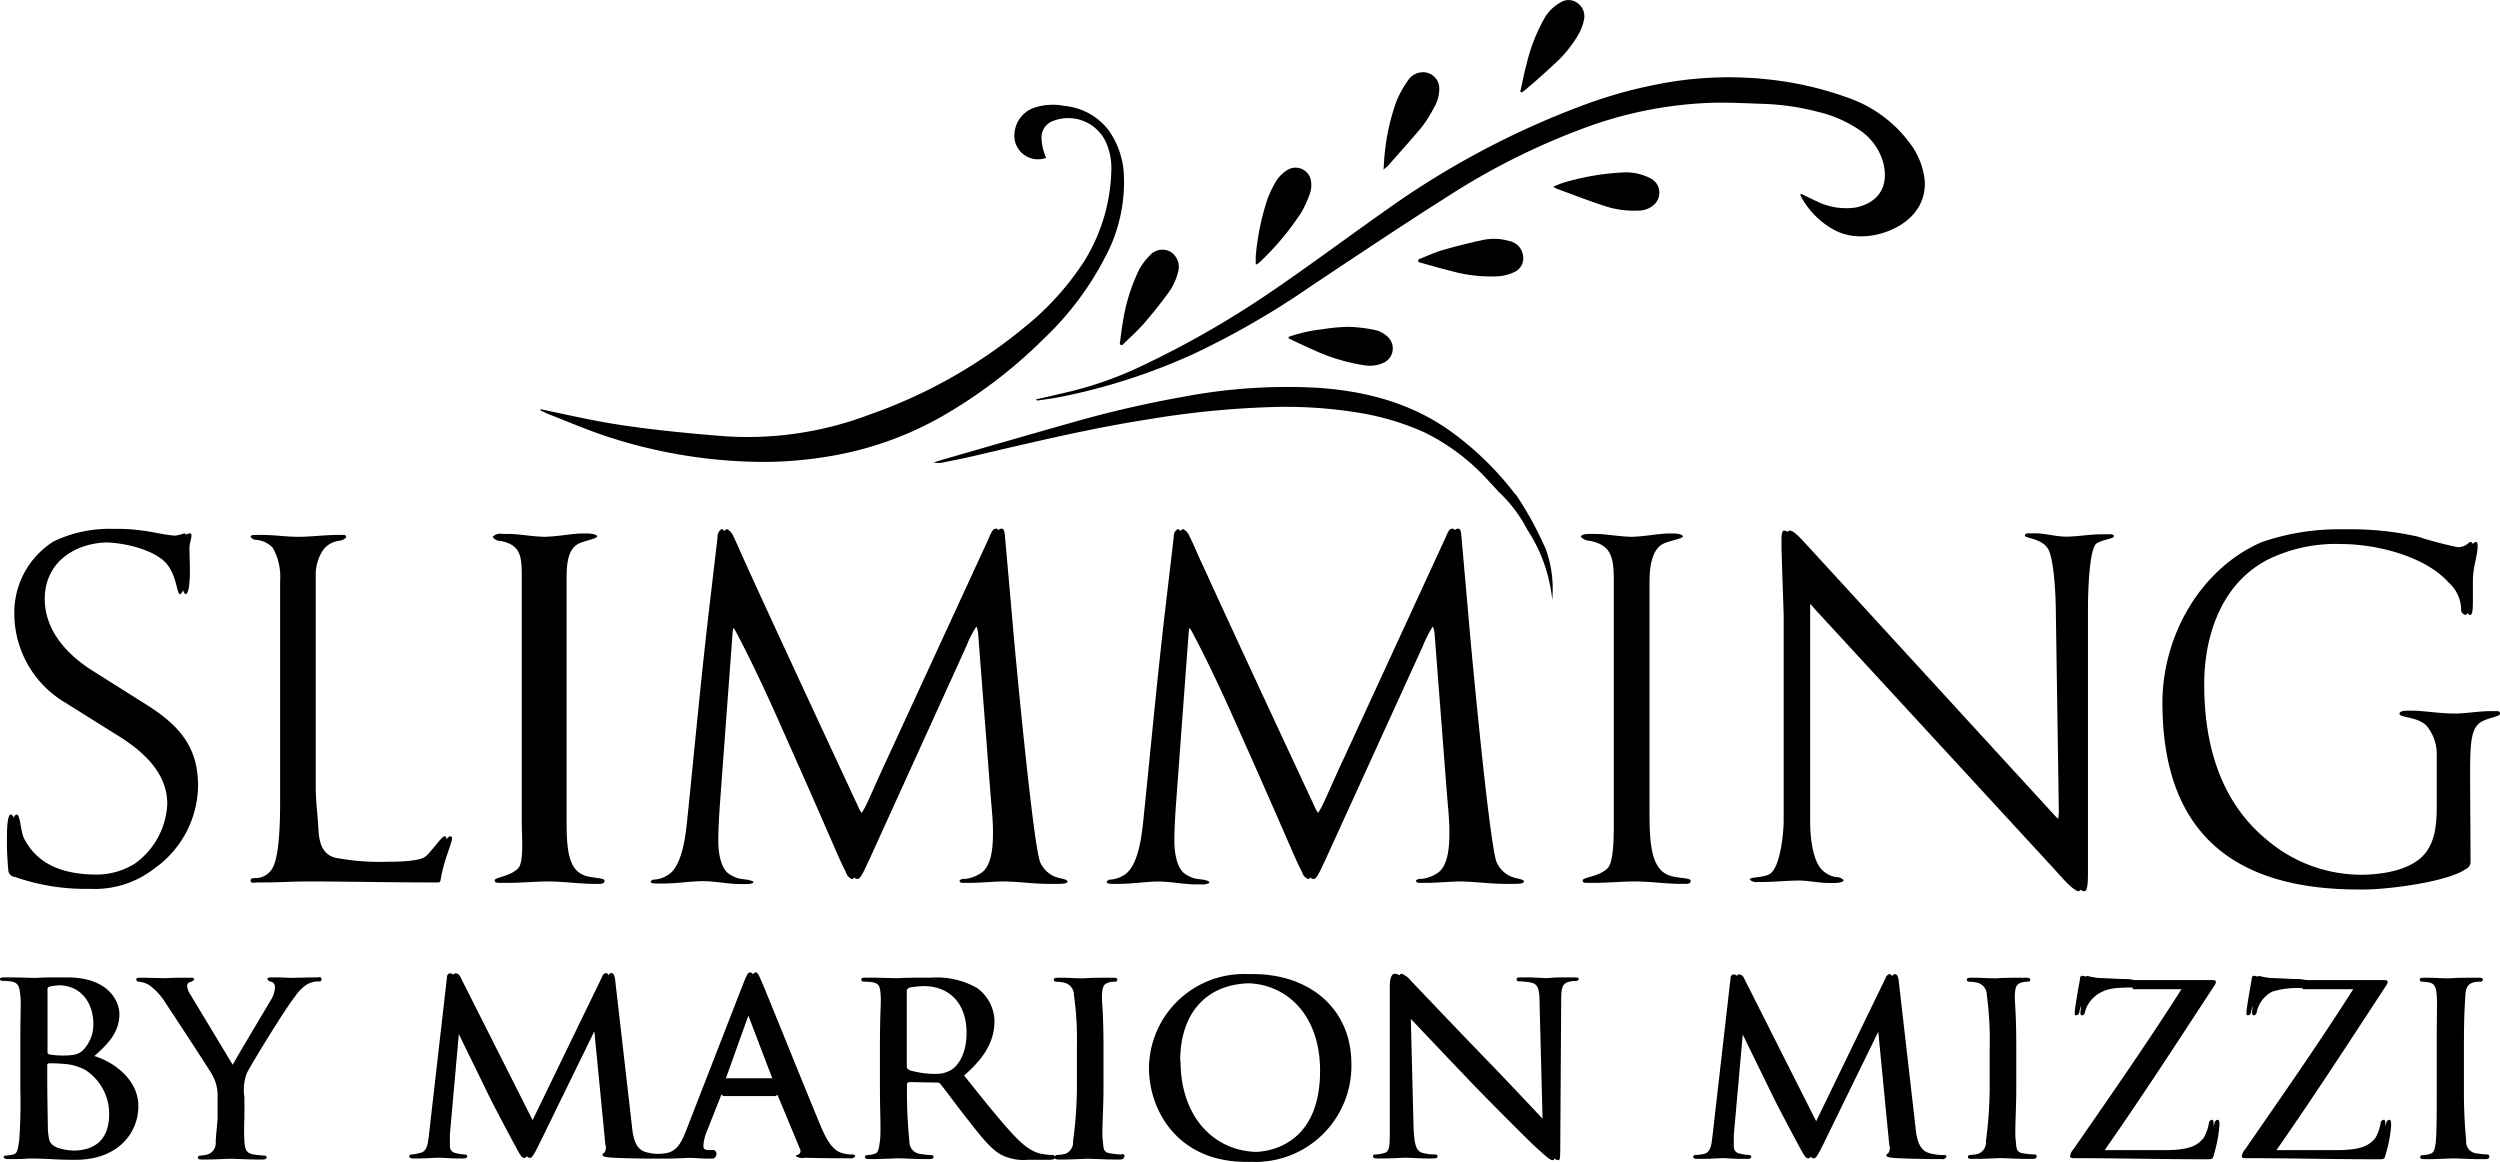
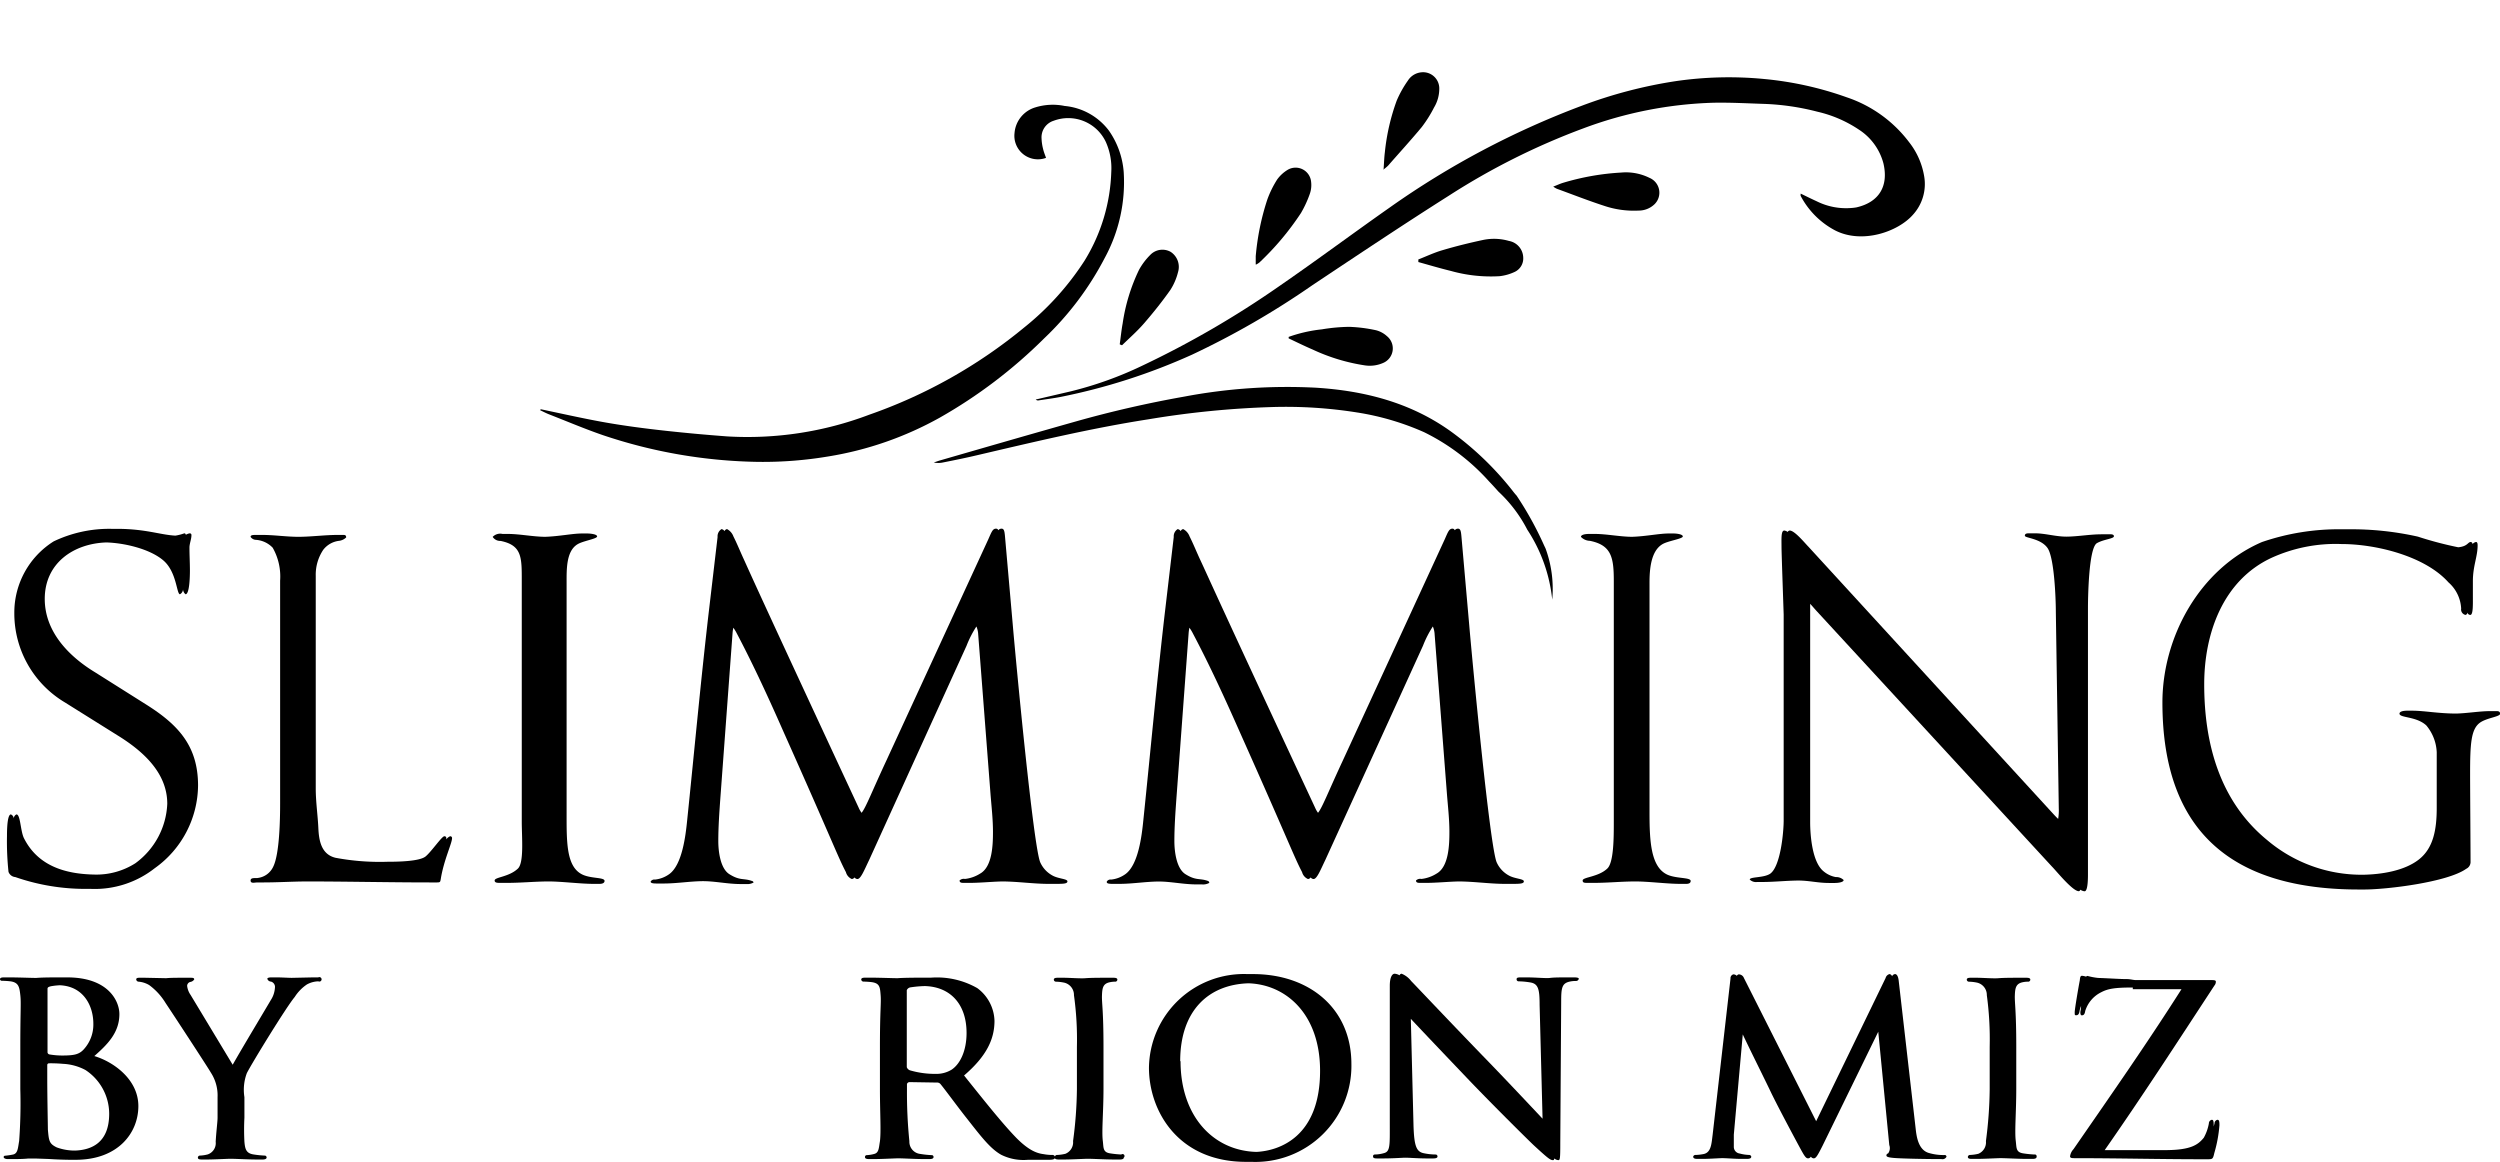
<svg xmlns="http://www.w3.org/2000/svg" id="Layer_1" data-name="Layer 1" viewBox="0 0 279.34 129.82">
  <title>MM-SLM-logo</title>
  <path d="M201.2,21.63c0.61,0.3,1.2.59,1.79,0.86a7.35,7.35,0,0,0,3.87.75,5.09,5.09,0,0,0,.58-0.07c2.53-.58,3.61-2.39,3-4.94a6.44,6.44,0,0,0-2.74-3.75,13.89,13.89,0,0,0-4.64-2,27.42,27.42,0,0,0-5.91-.87c-1.91-.06-3.82-0.17-5.73-0.13a45.15,45.15,0,0,0-14.52,2.87,77.6,77.6,0,0,0-15,7.51c-5.13,3.25-10.19,6.63-15.25,10a92.8,92.8,0,0,1-13.46,7.77,68,68,0,0,1-14.68,4.72c-0.81.16-1.64,0.26-2.46,0.39a0.36,0.36,0,0,1-.32-0.1l3.86-.9a40.88,40.88,0,0,0,8-2.86A106.37,106.37,0,0,0,142.9,32c4.18-2.88,8.26-5.92,12.42-8.84a94.71,94.71,0,0,1,21.41-11.34,51.84,51.84,0,0,1,10.42-2.74,41,41,0,0,1,10-.25,37.82,37.82,0,0,1,9.22,2.05,14.49,14.49,0,0,1,6.94,5A8.36,8.36,0,0,1,215,19.7,5.09,5.09,0,0,1,213.74,24c-1.68,1.91-5.7,3.3-8.72,1.73a9.18,9.18,0,0,1-3.82-3.84,0.63,0.63,0,0,1,0-.22" style="fill-rule:evenodd" />
  <path d="M60.39,45.72c2.3,0.48,4.59,1,6.9,1.42s4.76,0.74,7.15,1,4.52,0.45,6.78.62a38.39,38.39,0,0,0,15.9-2.42,56.4,56.4,0,0,0,17.31-9.74,31.3,31.3,0,0,0,6.74-7.45,20.09,20.09,0,0,0,3-9.95,7.15,7.15,0,0,0-.61-3.34,4.64,4.64,0,0,0-5.82-2.37,1.94,1.94,0,0,0-1.36,2,5.48,5.48,0,0,0,.17,1.15c0.08,0.35.22,0.68,0.33,1a2.63,2.63,0,0,1-3.52-2.78A3.26,3.26,0,0,1,115.68,12a6.59,6.59,0,0,1,3.28-.16,7,7,0,0,1,4.94,2.75,9.29,9.29,0,0,1,1.66,4.66,17.73,17.73,0,0,1-2.12,9.57,34,34,0,0,1-6.78,9A55,55,0,0,1,105,46.67,38,38,0,0,1,92.56,51a44.24,44.24,0,0,1-7.78.61,56.86,56.86,0,0,1-17.45-3c-2-.69-4-1.54-6-2.32-0.33-.13-0.64-0.3-1-0.46l0.07,0" style="fill-rule:evenodd" />
  <path d="M140.31,29.53c0-.37,0-0.64,0-0.9a27.91,27.91,0,0,1,1.3-6.35,11.33,11.33,0,0,1,1.1-2.23A4,4,0,0,1,143.84,19a1.74,1.74,0,0,1,2.66,1.33,2.94,2.94,0,0,1-.14,1.31,12.23,12.23,0,0,1-1,2.17,31,31,0,0,1-4.65,5.53,2.39,2.39,0,0,1-.38.23" style="fill-rule:evenodd" />
  <path d="M144,37.64a16.09,16.09,0,0,1,3.7-.84,20.07,20.07,0,0,1,3.05-.28,16.59,16.59,0,0,1,3,.38,2.87,2.87,0,0,1,1.22.66,1.76,1.76,0,0,1-.44,3,3.7,3.7,0,0,1-2,.27,21.2,21.2,0,0,1-5.85-1.77c-0.91-.39-1.8-0.83-2.69-1.25V37.64" style="fill-rule:evenodd" />
  <path d="M125.12,38.42c0.11-.76.18-1.52,0.32-2.27a20.59,20.59,0,0,1,1.83-6,7.28,7.28,0,0,1,1.24-1.65,1.88,1.88,0,0,1,2.29-.36,2,2,0,0,1,.83,2.26,6.64,6.64,0,0,1-.86,2c-0.91,1.29-1.9,2.53-2.93,3.72-0.76.88-1.64,1.65-2.47,2.46l-0.25-.1" style="fill-rule:evenodd" />
  <path d="M173.56,20.85c0.44-.17.75-0.32,1.08-0.42a27.86,27.86,0,0,1,6.52-1.15,5.92,5.92,0,0,1,3.14.59,1.8,1.8,0,0,1,.59,2.93,2.55,2.55,0,0,1-1.8.73,10.4,10.4,0,0,1-3.84-.53c-1.79-.58-3.54-1.27-5.3-1.91a3.23,3.23,0,0,1-.39-0.23" style="fill-rule:evenodd" />
  <path d="M154.59,19c0.06-.78.07-1.37,0.15-2a23.71,23.71,0,0,1,1.32-5.75,12,12,0,0,1,1.25-2.24,2,2,0,0,1,1.51-.93,1.81,1.81,0,0,1,2,1.8,4.09,4.09,0,0,1-.59,2.14,14.18,14.18,0,0,1-1.37,2.18c-1.22,1.47-2.51,2.88-3.77,4.32a5.64,5.64,0,0,1-.53.44" style="fill-rule:evenodd" />
-   <path d="M169.87,10.22c0.23-1,.42-2,0.69-3a19.71,19.71,0,0,1,2-5.17A4.65,4.65,0,0,1,174.39.26a1.64,1.64,0,0,1,1.87.08A1.8,1.8,0,0,1,177,2.15a5.67,5.67,0,0,1-.51,1.48,13.46,13.46,0,0,1-2.85,3.56c-1.06,1-2.19,2-3.3,2.92a2.89,2.89,0,0,1-.33.22l-0.18-.11" style="fill-rule:evenodd" />
  <path d="M158.46,29c0.92-.36,1.82-0.79,2.77-1.06,1.48-.44,3-0.81,4.49-1.13a6,6,0,0,1,2.88.11,1.94,1.94,0,0,1,1.6,1.87,1.66,1.66,0,0,1-.91,1.57,5.39,5.39,0,0,1-1.73.5,16.5,16.5,0,0,1-5.42-.58c-1.23-.3-2.44-0.66-3.66-1l0-.28" style="fill-rule:evenodd" />
-   <path d="M168.06,55.63" style="fill-rule:evenodd" />
  <path d="M173.44,67a13.13,13.13,0,0,0-.74-5.7l-0.17-.36a37.49,37.49,0,0,0-3.07-5.56c-0.13-.14-0.28-0.32-0.47-0.57a34.45,34.45,0,0,0-6.9-6.62c-4.5-3.22-9.64-4.53-15.06-4.87a62,62,0,0,0-14.73,1q-6.09,1.08-12.05,2.76c-5.06,1.43-10.11,2.89-15.16,4.35-0.25.07-.5,0.16-0.75,0.25a2.49,2.49,0,0,0,1,0c1.3-.26,2.6-0.52,3.9-0.83,6.33-1.48,12.67-3,19.09-4a102.45,102.45,0,0,1,13.88-1.37,50.57,50.57,0,0,1,9.44.61,29.66,29.66,0,0,1,7.47,2.2,23.77,23.77,0,0,1,7.26,5.5c0.36,0.37.7,0.75,1.05,1.14a15.45,15.45,0,0,1,3.22,4.25A17.45,17.45,0,0,1,173.44,67Z" style="fill-rule:evenodd" />
  <path d="M108,72.15a11.74,11.74,0,0,1,1.1-2.15,2.56,2.56,0,0,1,.2.89l1.37,17.76c0.11,1.43.28,2.86,0.28,4.29s-0.06,3.9-1.43,4.67a4,4,0,0,1-1.7.6,0.67,0.67,0,0,0-.6.17c0,0.22.16,0.27,0.44,0.27h0.62c1.21,0,2.46-.13,3.67-0.16,1.73,0,3.5.27,5.22,0.27h0.62c1,0,1.48,0,1.48-.28s-0.93-.28-1.59-0.61a3.12,3.12,0,0,1-1.43-1.48c-0.77-1.54-2.8-23.2-3.08-26.5l-0.88-10c-0.05-.55-0.11-0.82-0.38-0.82a0.44,0.44,0,0,0-.36.18,0.27,0.27,0,0,0-.25-0.18c-0.38,0-.49.33-0.88,1.21L99,85.07c-1.57,3.37-2.26,5.19-2.73,5.75a2.85,2.85,0,0,1-.33-0.58C84.86,66.43,84,64.45,83.1,62.47c-0.38-.82-0.71-1.65-1.15-2.53a1.53,1.53,0,0,0-.71-0.82,0.34,0.34,0,0,0-.28.23,0.53,0.53,0,0,0-.34-0.23,0.94,0.94,0,0,0-.44.88l-0.93,7.92c-0.93,7.92-1.65,15.84-2.47,23.75-0.17,1.7-.55,4.95-2,6a3.33,3.33,0,0,1-1.59.61,0.48,0.48,0,0,0-.49.22c0,0.22.38,0.22,0.82,0.22h0.62c1.43,0,2.81-.23,4.23-0.26s2.89,0.32,4.39.32h0.62a1.4,1.4,0,0,0,.82-0.17A0.23,0.23,0,0,0,84,98.43c-0.93-.33-1.32,0-2.53-0.77-1-.66-1.21-2.58-1.21-3.68,0-1.54.11-3.13,0.22-4.67l1.37-18.53a4.52,4.52,0,0,1,.09-0.64,4.37,4.37,0,0,1,.39.64C84.24,74.4,86,78.25,87.65,82c5.33,11.93,6,13.8,6.87,15.45a1.16,1.16,0,0,0,.66.77,0.43,0.43,0,0,0,.3-0.18,0.44,0.44,0,0,0,.32.18c0.38,0,.77-1,1.32-2.14Z" />
  <path d="M186.16,97.66c-1.7-.93-1.85-3.68-1.85-6.87V65.11c0-1.48.15-3.52,1.42-4.29,0.6-.38,2.3-0.61,2.3-0.88s-0.8-.33-1-0.33h-0.6c-1,0-2.53.32-4.05,0.37-1.33,0-2.87-.32-4.18-0.32h-0.62c-0.55,0-.93.11-0.93,0.33a1.43,1.43,0,0,0,1,.44c2.42,0.49,2.67,1.87,2.67,4.51V91.78c0,1.81,0,4.62-.74,5.28-1,.94-2.74.94-2.74,1.32,0,0.22.12,0.27,0.5,0.27h0.62c1.68,0,2.94-.14,4.56-0.16s3.64,0.27,5.27.27h0.62c0.33,0,.5-0.11.5-0.33C188.9,98,187.15,98.21,186.16,97.66Z" />
  <path d="M278.79,79.46h-0.62c-1.08,0-2.53.24-3.7,0.27-2,0-3.62-.32-4.92-0.32h-0.62c-0.27,0-.82.05-0.82,0.33,0,0.49,1.88.28,3,1.32a5,5,0,0,1,1.16,3v6.21c0,2.47-.39,4.51-2,5.77s-4.14,1.66-6.2,1.7a16.32,16.32,0,0,1-10.78-3.9c-5.28-4.34-7-10.78-7-17.38,0-5.66,2.08-11.6,7.52-14.13a17.29,17.29,0,0,1,7.84-1.54c3.79,0,9.29,1.32,11.93,4.28A4.16,4.16,0,0,1,275,68a0.62,0.62,0,0,0,.49.71,0.31,0.31,0,0,0,.22-0.27,0.32,0.32,0,0,0,.31.27c0.33,0,.29-1.15.29-2.2V64.94c0-1.7.53-2.75,0.53-4,0-.28-0.07-0.38-0.18-0.38a0.65,0.65,0,0,0-.39.24,0.23,0.23,0,0,0-.19-0.24c-0.35,0-.33.49-1.41,0.59a40.94,40.94,0,0,1-4.51-1.19,34,34,0,0,0-7.81-.82h-0.62a26.47,26.47,0,0,0-9,1.43c-6.93,3-11.11,10.56-11.11,17.93,0,14.74,8.14,20.89,21.94,20.89h0.62c2.53,0,9.29-.82,11.38-2.31a0.85,0.85,0,0,0,.49-0.71c0-1.76-.05-8.14-0.05-9.9,0-3.41.11-5,1.1-5.72,0.77-.55,2.25-0.66,2.25-1S279,79.46,278.79,79.46Z" />
  <path d="M10.54,118c1.42-1.26,2.8-2.58,2.8-4.69,0-1.42-1.2-4.1-5.83-4.1H6.9c-1.07,0-2.14,0-2.85.06-0.55,0-1.95-.06-3-0.06H0.44c-0.31,0-.44.06-0.44,0.22a0.21,0.21,0,0,0,.22.16,9,9,0,0,1,.95.06c0.91,0.13,1,.63,1.1,1.54s0,1.61,0,5.77v4.73a56.92,56.92,0,0,1-.13,5.8C2,128.27,2,128.87,1.47,129a7.82,7.82,0,0,1-.84.13c-0.16,0-.22.06-0.22,0.16s0.16,0.22.44,0.22H1.47c0.44,0,1.1,0,1.67-.06l0.88,0,1.43,0.05c0.88,0.06,1.89.09,2.39,0.09H8.46c4.73,0,7-3,7-6S12.65,118.63,10.54,118Zm-0.11-3.62a4.11,4.11,0,0,1-1.07,2.87c-0.52.57-1.07,0.68-2.33,0.69a8.69,8.69,0,0,1-1.49-.12,0.26,0.26,0,0,1-.23-0.28v-7.06c0-.16.13-0.22,0.38-0.28a7.18,7.18,0,0,1,1-.11C9.33,110.2,10.43,112.39,10.43,114.38ZM6.35,128.21c-0.85-.41-0.89-0.72-1-2,0-.41-0.07-3.62-0.07-5.7V119a0.19,0.19,0,0,1,.19-0.19,15.44,15.44,0,0,1,1.58.06,5.9,5.9,0,0,1,2.5.69,5.86,5.86,0,0,1,2.65,4.88c0,3.27-2,4.05-3.8,4.12A5.85,5.85,0,0,1,6.35,128.21Z" />
  <path d="M35.56,109.21H34.94l-2.34.05c-0.39,0-1.11-.05-1.67-0.05H30.31c-0.28,0-.44.06-0.44,0.16a0.45,0.45,0,0,0,.41.31,0.62,0.62,0,0,1,.44.69,2.86,2.86,0,0,1-.47,1.39c-0.45.78-3.23,5.4-4.25,7.21l-4.71-7.81a2.2,2.2,0,0,1-.38-1,0.46,0.46,0,0,1,.35-0.44,0.64,0.64,0,0,0,.44-0.28c0-.13-0.06-0.19-0.38-0.19H20.7c-0.83,0-1.69,0-2.13.05l-2.39-.05H15.57c-0.25,0-.35.06-0.35,0.19a0.28,0.28,0,0,0,.28.25,2.73,2.73,0,0,1,1.17.38,6.94,6.94,0,0,1,1.83,2c0.95,1.42,4.84,7.37,5.06,7.78a4.67,4.67,0,0,1,.75,2.74v2.3c0,0.44-.15,1.58-0.21,2.68a1.33,1.33,0,0,1-.89,1.42,4,4,0,0,1-.86.13,0.23,0.23,0,0,0-.24.22c0,0.16.12,0.22,0.43,0.22h0.61c0.64,0,1.85-.06,2.41-0.08s2,0.08,3.17.08h0.62c0.28,0,.44-0.09.44-0.22a0.21,0.21,0,0,0-.22-0.22,10.66,10.66,0,0,1-1.26-.13c-0.82-.13-0.93-0.63-1-1.42a25.62,25.62,0,0,1,0-2.68v-2.3a5.29,5.29,0,0,1,.27-2.68c0.57-1.13,4.44-7.44,5.35-8.51A4.79,4.79,0,0,1,34.29,110a2.81,2.81,0,0,1,1.28-.35A0.25,0.25,0,1,0,35.56,109.21Z" />
-   <path d="M95.2,129a3.85,3.85,0,0,1-1.1-.16c-0.6-.19-1.35-0.54-2.36-2.93-1.7-4.06-6.14-15.12-6.65-16.26-0.28-.6-0.38-1-0.66-1a0.36,0.36,0,0,0-.3.24,0.38,0.38,0,0,0-.32-0.24c-0.19,0-.32.16-0.66,1l-6.52,16.76c-0.54,1.36-1.07,2.3-2.33,2.46a7.79,7.79,0,0,1-.82.06l-0.1,0a5.46,5.46,0,0,1-1.34-.24c-1.13-.38-1.32-1.83-1.42-2.77l-1.89-16.48c-0.06-.5-0.22-0.72-0.41-0.72a0.42,0.42,0,0,0-.33.25,0.35,0.35,0,0,0-.28-0.25,0.61,0.61,0,0,0-.44.44l-7.76,16-8.07-16a0.63,0.63,0,0,0-.57-0.41,0.28,0.28,0,0,0-.22.17,0.56,0.56,0,0,0-.39-0.17,0.44,0.44,0,0,0-.32.47l-2,17.48c-0.13,1-.16,2-1.07,2.14A5.42,5.42,0,0,1,46,129a0.26,0.26,0,0,0-.28.19c0,0.19.19,0.25,0.47,0.25h0.62c0.59,0,1.51-.06,2-0.08s1.47,0.08,2.28.08h0.62c0.31,0,.5-0.06.5-0.25A0.24,0.24,0,0,0,52,129a4.5,4.5,0,0,1-1.07-.16,0.75,0.75,0,0,1-.66-0.76c0-.44,0-0.94,0-1.35l1-11.2c0.82,1.75,2.45,5,3.12,6.41s2.52,4.88,3.24,6.21c0.54,1,.69,1.23.95,1.23a0.38,0.38,0,0,0,.3-0.19,0.41,0.41,0,0,0,.31.19c0.25,0,.41-0.25,1-1.42l6.22-12.73,1.23,12.66a1,1,0,0,1-.13.94,0.23,0.23,0,0,0-.19.22c0,0.13.13,0.22,0.79,0.28,1,0.09,4.1.13,4.73,0.13h0.62a1.23,1.23,0,0,0,.27,0h0.61c0.91,0,2-.06,2.51-0.08s1.64,0.08,2.17.08h0.62a0.51,0.51,0,0,0,.41-0.48,0.46,0.46,0,0,0-.28-0.48H79.54c-0.47,0-.95.07-0.95-0.46a4.9,4.9,0,0,1,.41-1.67l1.58-4c0.06-.16.16,0.1,0.28,0.1h5.78c0.16,0,.19-0.22.25-0.1l2.49,6a0.44,0.44,0,0,1-.25.66c-0.13.06-.19,0-0.19,0.16a1.34,1.34,0,0,0,1,.17c1.92,0.06,4,.06,4.38.06h0.62a0.6,0.6,0,0,0,.63-0.22A0.3,0.3,0,0,0,95.2,129Zm-14-8.52c-0.09,0-.13.13-0.09,0l2.51-7,2.67,7c0,0.13,0,0-.09,0h-5Z" />
  <path d="M125.29,129a11.34,11.34,0,0,1-1.26-.13c-0.82-.13-0.71-0.63-0.81-1.42-0.13-1.1.08-3.21,0.08-5.8V117c0-4.16-.2-4.91-0.17-5.77s0.12-1.32.88-1.48a2.69,2.69,0,0,1,.64-0.06,0.24,0.24,0,0,0,.2-0.22c0-.16-0.14-0.22-0.45-0.22h-0.63c-0.66,0-1.9,0-2.47.05s-1.78-.05-2.49-0.05h-0.62c-0.31,0-.44.06-0.44,0.22a0.24,0.24,0,0,0,.22.22,4.93,4.93,0,0,1,.85.09A1.41,1.41,0,0,1,120,111.2a35.79,35.79,0,0,1,.33,5.77v4.73a46.35,46.35,0,0,1-.43,5.8,1.38,1.38,0,0,1-.86,1.42,4.62,4.62,0,0,1-.92.13,0.25,0.25,0,0,0-.25.18,0.27,0.27,0,0,0-.26-0.18,5.15,5.15,0,0,1-1-.09c-0.69-.09-1.61-0.35-3.09-1.86-1.61-1.67-3.53-4.1-5.8-6.93,2.58-2.21,3.4-4.13,3.4-6.11a4.7,4.7,0,0,0-1.92-3.65,9.08,9.08,0,0,0-5.17-1.17h-0.62c-0.69,0-2.35,0-3.11.06-0.58,0-2-.06-3-0.06H96.67c-0.31,0-.44.06-0.44,0.22a0.27,0.27,0,0,0,.22.22,8.79,8.79,0,0,1,.95.06c0.91,0.13.93,0.57,1,1.48s-0.08,1.61-.08,5.77v4.73c0,2.58.14,4.69,0,5.8-0.13.79-.12,1.29-0.65,1.42a3.67,3.67,0,0,1-.82.13,0.2,0.2,0,0,0-.2.22c0,0.16.17,0.22,0.45,0.22h0.62c0.65,0,1.9-.06,2.46-0.08s1.91,0.08,3.07.08h0.62c0.31,0,.44-0.09.44-0.22a0.2,0.2,0,0,0-.22-0.22,10.21,10.21,0,0,1-1.23-.13,1.37,1.37,0,0,1-1.25-1.42,54.5,54.5,0,0,1-.27-5.77v-0.63a0.32,0.32,0,0,1,.27-0.21l3.05,0.05a0.5,0.5,0,0,1,.42.16c0.6,0.73,1.85,2.46,3,3.91,1.57,2,2.59,3.33,3.79,4a5.59,5.59,0,0,0,3,.56h2.35c0.47,0,.63-0.08.65-0.21,0,0.13.17,0.18,0.43,0.18h0.62c0.66,0,1.86-.06,2.43-0.08s2,0.08,3.16.08h0.62c0.31,0,.44-0.09.44-0.22A0.21,0.21,0,0,0,125.29,129ZM108,115.42c0,2-.72,3.47-1.67,4.1a3.22,3.22,0,0,1-1.75.47,9.91,9.91,0,0,1-2.92-.4,0.6,0.6,0,0,1-.34-0.35v-8.6a0.54,0.54,0,0,1,.37-0.31,12.51,12.51,0,0,1,1.64-.15C106.15,110.25,108,112.16,108,115.42Z" />
  <path d="M140,108.84h-0.62a10.61,10.61,0,0,0-11,10.46c0,4.82,3.24,10.52,10.84,10.52h0.62A10.73,10.73,0,0,0,151,118.89C151,112.65,146.28,108.84,140,108.84Zm-8.13,9.74c0-5.68,3.18-8.57,7.63-8.71,4.26,0.14,8,3.5,8,9.78,0,7.37-4.53,8.93-7.11,9.06C135.55,128.58,131.91,124.71,131.91,118.57Z" />
  <path d="M175.89,109.21h-0.62c-0.89,0-1.64,0-2.08.06s-1.57-.06-2.56-0.06H170c-0.32,0-.54,0-0.54.19a0.22,0.22,0,0,0,.22.25,8.85,8.85,0,0,1,1.35.13c0.85,0.16,1,.76,1,2.49L172.36,125c-1.25-1.33-3.66-3.9-5.92-6.24-4.28-4.41-8.32-8.7-8.76-9.14a2.51,2.51,0,0,0-1.07-.82,0.26,0.26,0,0,0-.23.18,1.22,1.22,0,0,0-.55-0.18c-0.22,0-.54.28-0.54,1.36v15.34c0,2.43.06,3.15-.63,3.34a3.86,3.86,0,0,1-1.06.16,0.19,0.19,0,0,0-.18.22c0,0.19.18,0.22,0.46,0.22h0.63c1,0,1.89-.06,2.37-0.08s1.41,0.08,2.62.08h0.62c0.32,0,.5-0.06.5-0.22a0.21,0.21,0,0,0-.22-0.22,6.59,6.59,0,0,1-1.39-.16c-0.76-.19-1-0.85-1.07-3.06l-0.3-11.94c1.3,1.39,3.89,4.11,6.55,6.9,2.93,3.06,6.93,7,7.21,7.25,1.54,1.42,1.83,1.64,2.11,1.64,0.08,0,.13,0,0.16-0.19a0.79,0.79,0,0,0,.45.19c0.19,0,.22-0.16.22-1.92L174.44,112c0-1.61.06-2.14,1-2.33a3.12,3.12,0,0,1,.66-0.06,0.31,0.31,0,0,0,.31-0.25C176.4,109.25,176.18,109.21,175.89,109.21Z" />
  <path d="M217.26,129.06a5.84,5.84,0,0,1-1.8-.25c-1.13-.38-1.32-1.83-1.42-2.77l-1.89-16.48c-0.06-.5-0.22-0.72-0.41-0.72a0.42,0.42,0,0,0-.33.25,0.35,0.35,0,0,0-.28-0.25,0.61,0.61,0,0,0-.44.44l-7.76,16-8.07-16a0.63,0.63,0,0,0-.57-0.41,0.28,0.28,0,0,0-.22.17,0.56,0.56,0,0,0-.39-0.17,0.44,0.44,0,0,0-.32.47l-2,17.48c-0.13,1-.16,2-1.07,2.14a5.42,5.42,0,0,1-.82.09,0.26,0.26,0,0,0-.28.19c0,0.19.19,0.25,0.47,0.25h0.62c0.59,0,1.51-.06,2-0.08s1.47,0.08,2.28.08h0.62c0.31,0,.5-0.06.5-0.25a0.24,0.24,0,0,0-.22-0.19,4.5,4.5,0,0,1-1.07-.16,0.75,0.75,0,0,1-.66-0.76c0-.44,0-0.94,0-1.35l1-11.2c0.82,1.75,2.45,5,3.12,6.41s2.52,4.88,3.24,6.21c0.54,1,.69,1.23.95,1.23a0.38,0.38,0,0,0,.3-0.19,0.41,0.41,0,0,0,.31.19c0.25,0,.41-0.25,1-1.42l6.22-12.73,1.23,12.66a1,1,0,0,1-.13.94,0.23,0.23,0,0,0-.19.22c0,0.13.13,0.22,0.79,0.28,1,0.09,4.1.13,4.73,0.13h0.62a0.5,0.5,0,0,0,.57-0.25A0.19,0.19,0,0,0,217.26,129.06Z" />
  <path d="M227.31,129a11.34,11.34,0,0,1-1.26-.13c-0.82-.13-0.72-0.63-0.82-1.42-0.13-1.1.06-3.21,0.06-5.8V117c0-4.16-.19-4.91-0.16-5.77s0.13-1.32.88-1.48a2.71,2.71,0,0,1,.65-0.06,0.24,0.24,0,0,0,.2-0.22c0-.16-0.14-0.22-0.45-0.22h-0.63c-0.66,0-1.9,0-2.47.05s-1.78-.05-2.49-0.05h-0.62c-0.31,0-.44.06-0.44,0.22a0.24,0.24,0,0,0,.22.22,4.93,4.93,0,0,1,.85.09A1.41,1.41,0,0,1,222,111.2a36.66,36.66,0,0,1,.32,5.77v4.73a46.87,46.87,0,0,1-.42,5.8,1.38,1.38,0,0,1-.85,1.42,4.6,4.6,0,0,1-.92.13,0.24,0.24,0,0,0-.25.22c0,0.16.14,0.22,0.42,0.22h0.61c0.66,0,1.86-.06,2.43-0.08s2,0.08,3.16.08h0.62c0.31,0,.44-0.09.44-0.22A0.21,0.21,0,0,0,227.31,129Z" />
  <path d="M247.76,125.12a0.42,0.42,0,0,0-.32.41l-0.09.34s0-.1,0-0.15c0-.5-0.06-0.6-0.22-0.6a0.42,0.42,0,0,0-.32.41,5.12,5.12,0,0,1-.57,1.6c-0.63.76-1.39,1.38-4.32,1.38h-6.75c4.19-6,8.22-12.22,12.26-18.39a0.66,0.66,0,0,0,.16-0.43c0-.16-0.16-0.18-0.57-0.18h-8.37c-0.28,0-.61-0.11-1-0.11-0.79,0-1.82-.08-3.22-0.13a7.63,7.63,0,0,1-1.17-.22,0.16,0.16,0,0,0-.16.08,2.16,2.16,0,0,0-.46-0.1c-0.16,0-.22.12-0.25,0.5-0.16.82-.57,3.24-0.57,3.56s0,0.35.16,0.35,0.32-.06.38-0.47a2.42,2.42,0,0,1,.17-0.56c0,0.34-.08.6-0.08,0.69s0,0.35.16,0.35,0.32-.06.38-0.47a3.47,3.47,0,0,1,1.79-2.11c0.76-.4,1.53-0.53,3.53-0.53v0.19h5.44c-3.81,6-7.91,11.86-12.07,17.88a1.45,1.45,0,0,0-.38.79c0,0.19.19,0.21,0.5,0.21,4.85,0,9.55.12,14.18,0.12h0.62c0.63,0,.66,0,0.82-0.7a15,15,0,0,0,.57-3.09C248,125.22,247.92,125.12,247.76,125.12Z" />
-   <path d="M266.95,125.12a0.42,0.42,0,0,0-.32.41l-0.09.34s0-.1,0-0.15c0-.5-0.06-0.6-0.22-0.6a0.42,0.42,0,0,0-.32.41,5.12,5.12,0,0,1-.57,1.6c-0.63.76-1.39,1.38-4.32,1.38h-6.75c4.19-6,8.22-12.22,12.26-18.39a0.66,0.66,0,0,0,.16-0.43c0-.16-0.16-0.18-0.57-0.18h-8.37c-0.28,0-.61-0.11-1-0.11-0.79,0-1.82-.08-3.22-0.13a7.63,7.63,0,0,1-1.17-.22,0.16,0.16,0,0,0-.16.08,2.16,2.16,0,0,0-.46-0.1c-0.16,0-.22.12-0.25,0.5-0.16.82-.57,3.24-0.57,3.56s0,0.35.16,0.35,0.32-.06.38-0.47a2.42,2.42,0,0,1,.17-0.56c-0.05.34-.08,0.6-0.08,0.69s0,0.35.16,0.35,0.32-.06.38-0.47a3.37,3.37,0,0,1,1.69-2.17,9.33,9.33,0,0,1,3.44-.39v0.11h5.63c-3.81,6-7.91,11.86-12.07,17.88a1.45,1.45,0,0,0-.38.79c0,0.19.19,0.21,0.5,0.21,4.85,0,9.55.12,14.18,0.12h0.62c0.63,0,.66,0,0.82-0.7a15,15,0,0,0,.57-3.09C267.17,125.22,267.11,125.12,266.95,125.12Z" />
-   <path d="M277.95,129a11.34,11.34,0,0,1-1.26-.13,1.3,1.3,0,0,1-1.13-1.42,56.93,56.93,0,0,1-.25-5.8V117c0-4.16.13-4.91,0.16-5.77s0.28-1.32,1-1.48a3.33,3.33,0,0,1,.72-0.06,0.29,0.29,0,0,0,.24-0.22c0-.16-0.12-0.22-0.43-0.22h-0.61c-0.66,0-1.89,0-2.47.05s-1.78-.05-2.49-0.05h-0.62c-0.31,0-.44.06-0.44,0.22a0.24,0.24,0,0,0,.22.22,4.93,4.93,0,0,1,.85.09c0.6,0.13.76,0.54,0.83,1.45s0,1.61,0,5.77v4.73c0,2.58,0,4.69-.1,5.8-0.09.79-.16,1.29-0.7,1.42a3.86,3.86,0,0,1-.84.13,0.21,0.21,0,0,0-.21.22c0,0.16.16,0.22,0.44,0.22h0.62c0.66,0,1.86-.06,2.43-0.08s2,0.08,3.16.08h0.62c0.31,0,.44-0.09.44-0.22A0.21,0.21,0,0,0,277.95,129Z" />
  <path d="M1.71,98a23.77,23.77,0,0,0,7.81,1.32h0.62a10.84,10.84,0,0,0,7.15-2.31,11.46,11.46,0,0,0,4.84-9.24c0-4.45-2.25-6.82-5.83-9.07l-5.66-3.57C7.72,73.36,5,70.61,5,66.92c0-4,3.22-6.19,6.89-6.31,2,0.06,4.83.71,6.35,2s1.48,3.79,1.87,3.79a0.66,0.66,0,0,0,.34-0.61,0.75,0.75,0,0,0,.28.61c0.44,0,.49-1.92.49-2.64,0-.88-0.05-1.7-0.05-2.58,0-.44.22-0.94,0.22-1.37a0.19,0.19,0,0,0-.17-0.22,1.16,1.16,0,0,0-.46.17,0.17,0.17,0,0,0-.16-0.17,5.47,5.47,0,0,1-1,.26c-1.72-.09-3.33-0.76-6.56-0.76H12.44A14.41,14.41,0,0,0,6,60.49a9.39,9.39,0,0,0-4.4,8,11.58,11.58,0,0,0,5.66,10l5.88,3.68c2.75,1.7,5.55,4.12,5.55,7.64a8.66,8.66,0,0,1-3.57,6.65,8.09,8.09,0,0,1-4.58,1.26c-3.13-.06-6.3-0.89-7.89-4.12C2.28,92.77,2.28,91,1.84,91a0.52,0.52,0,0,0-.3.49A0.54,0.54,0,0,0,1.22,91c-0.33,0-.44,1.1-0.44,2.42a32.66,32.66,0,0,0,.17,4A0.89,0.89,0,0,0,1.71,98Z" />
  <path d="M30.53,96.84A2.19,2.19,0,0,1,28.8,98.1C28.63,98.16,28,98,28,98.38s0.45,0.22.78,0.22h0.62c1.6,0,3.2-.1,4.79-0.11,4.68,0,9.32.11,14,.11h0.62c0.38,0,.38-0.05.44-0.38,0.33-2.09,1.26-4,1.26-4.56a0.2,0.2,0,0,0-.22-0.22,1,1,0,0,0-.42.35,1.16,1.16,0,0,0,0-.13,0.2,0.2,0,0,0-.22-0.22c-0.28,0-1.43,1.7-2.09,2.25s-3,.6-4.27.6a26.85,26.85,0,0,1-5.78-.44c-1.65-.38-1.88-2-1.94-3.35s-0.29-2.91-.29-4.4V64.34a5,5,0,0,1,.84-2.91,2.63,2.63,0,0,1,1.76-1,1.37,1.37,0,0,0,.8-0.38c0-.22-0.1-0.28-0.31-0.28H37.78c-1.44,0-2.82.19-4.25,0.21s-2.82-.21-4.25-0.21H28.66c-0.38,0-.66,0-0.66.22a0.75,0.75,0,0,0,.6.33,2.87,2.87,0,0,1,1.87.88,6.51,6.51,0,0,1,.83,3.68V89.8C31.3,91.5,31.24,95.41,30.53,96.84Z" />
  <path d="M55.93,60.44c2.42,0.49,2.37,1.87,2.37,4.51V91.78c0,1.81.27,4.62-.44,5.28-1,.94-2.59.94-2.59,1.32,0,0.22.19,0.27,0.58,0.27h0.68c1.68,0,3-.14,4.57-0.16s3.64,0.27,5.27.27H67c0.33,0,.55-0.11.55-0.33,0-.44-1.6-0.22-2.59-0.77-1.7-.93-1.65-3.68-1.65-6.87V65.11c0-1.48-.05-3.52,1.21-4.29,0.6-.38,2.2-0.61,2.2-0.88s-0.85-.33-1.07-0.33H65c-1,0-2.54.32-4.06,0.37-1.33,0-2.88-.32-4.18-0.32H56.15a1.16,1.16,0,0,0-1.1.33A1,1,0,0,0,55.93,60.44Z" />
  <path d="M124.44,98.76h0.62c1.43,0,2.81-.23,4.23-0.26s2.89,0.32,4.39.32h0.62a1.4,1.4,0,0,0,.82-0.17,0.23,0.23,0,0,0-.16-0.22c-0.93-.33-1.32,0-2.53-0.77-1-.66-1.21-2.58-1.21-3.68,0-1.54.11-3.13,0.22-4.67l1.37-18.53a4.52,4.52,0,0,1,.09-0.64,4.37,4.37,0,0,1,.39.64c1.92,3.63,3.68,7.48,5.33,11.22,5.33,11.93,6,13.8,6.87,15.45a1.16,1.16,0,0,0,.66.77,0.43,0.43,0,0,0,.3-0.18,0.44,0.44,0,0,0,.32.18c0.38,0,.77-1,1.32-2.14L159,72.15a11.74,11.74,0,0,1,1.1-2.15,2.56,2.56,0,0,1,.2.89l1.37,17.76c0.11,1.43.28,2.86,0.28,4.29s-0.06,3.9-1.43,4.67a4,4,0,0,1-1.7.6,0.67,0.67,0,0,0-.6.17c0,0.22.16,0.27,0.44,0.27h0.62c1.21,0,2.46-.13,3.67-0.16,1.73,0,3.5.27,5.22,0.27h0.62c1,0,1.48,0,1.48-.28s-0.93-.28-1.59-0.61a3.12,3.12,0,0,1-1.43-1.48c-0.77-1.54-2.8-23.2-3.08-26.5l-0.88-10c-0.05-.55-0.11-0.82-0.38-0.82a0.44,0.44,0,0,0-.36.18,0.27,0.27,0,0,0-.25-0.18c-0.38,0-.49.33-0.88,1.21L150,85.07c-1.57,3.37-2.26,5.19-2.73,5.75a2.85,2.85,0,0,1-.33-0.58C135.83,66.43,135,64.45,134.07,62.47c-0.38-.82-0.71-1.65-1.15-2.53a1.53,1.53,0,0,0-.71-0.82,0.34,0.34,0,0,0-.28.23,0.53,0.53,0,0,0-.34-0.23,0.94,0.94,0,0,0-.44.88l-0.93,7.92c-0.93,7.92-1.65,15.84-2.47,23.75-0.17,1.7-.55,4.95-2,6a3.33,3.33,0,0,1-1.59.61,0.48,0.48,0,0,0-.49.22C123.61,98.76,124,98.76,124.44,98.76Z" />
  <path d="M232.45,99.41a1,1,0,0,0,.47.18c0.33,0,.38-1.1.38-1.87V68c0-1,.06-6.76,1-7.31,0.77-.44,1.9-0.49,1.9-0.77s-0.45-.22-0.73-0.22h-0.63c-1.28,0-2.52.23-3.8,0.26s-2.46-.37-3.67-0.37h-0.62c-0.22,0-.5,0-0.5.27s1.76,0.28,2.53,1.37,0.93,5.77.93,7.09l0.33,22a5.66,5.66,0,0,1-.07,1.18c-0.18-.16-0.35-0.35-0.41-0.41l-27.49-30c-0.38-.38-1.54-1.81-2.09-1.81a0.28,0.28,0,0,0-.23.16,0.82,0.82,0,0,0-.38-0.16c-0.38,0-.31.93-0.31,1.92,0,0.55.24,7.37,0.24,7.48v23c0,1.32-.35,5.11-1.5,5.94-0.71.49-2.29,0.33-2.29,0.66a1,1,0,0,0,.83.27h0.58c1.28,0,2.59-.14,3.88-0.16s2.26,0.27,3.58.27H205c0.27,0,1-.05,1-0.33a1.19,1.19,0,0,0-.88-0.33,2.91,2.91,0,0,1-1.32-.61c-1.32-1-1.54-4.07-1.54-5.55V68.57c0-.56,0-0.89,0-1.1,0.18,0.18.39,0.44,0.69,0.77l26.33,28.59c0.49,0.49,2.3,2.75,3,2.75A0.22,0.22,0,0,0,232.45,99.41Z" />
</svg>